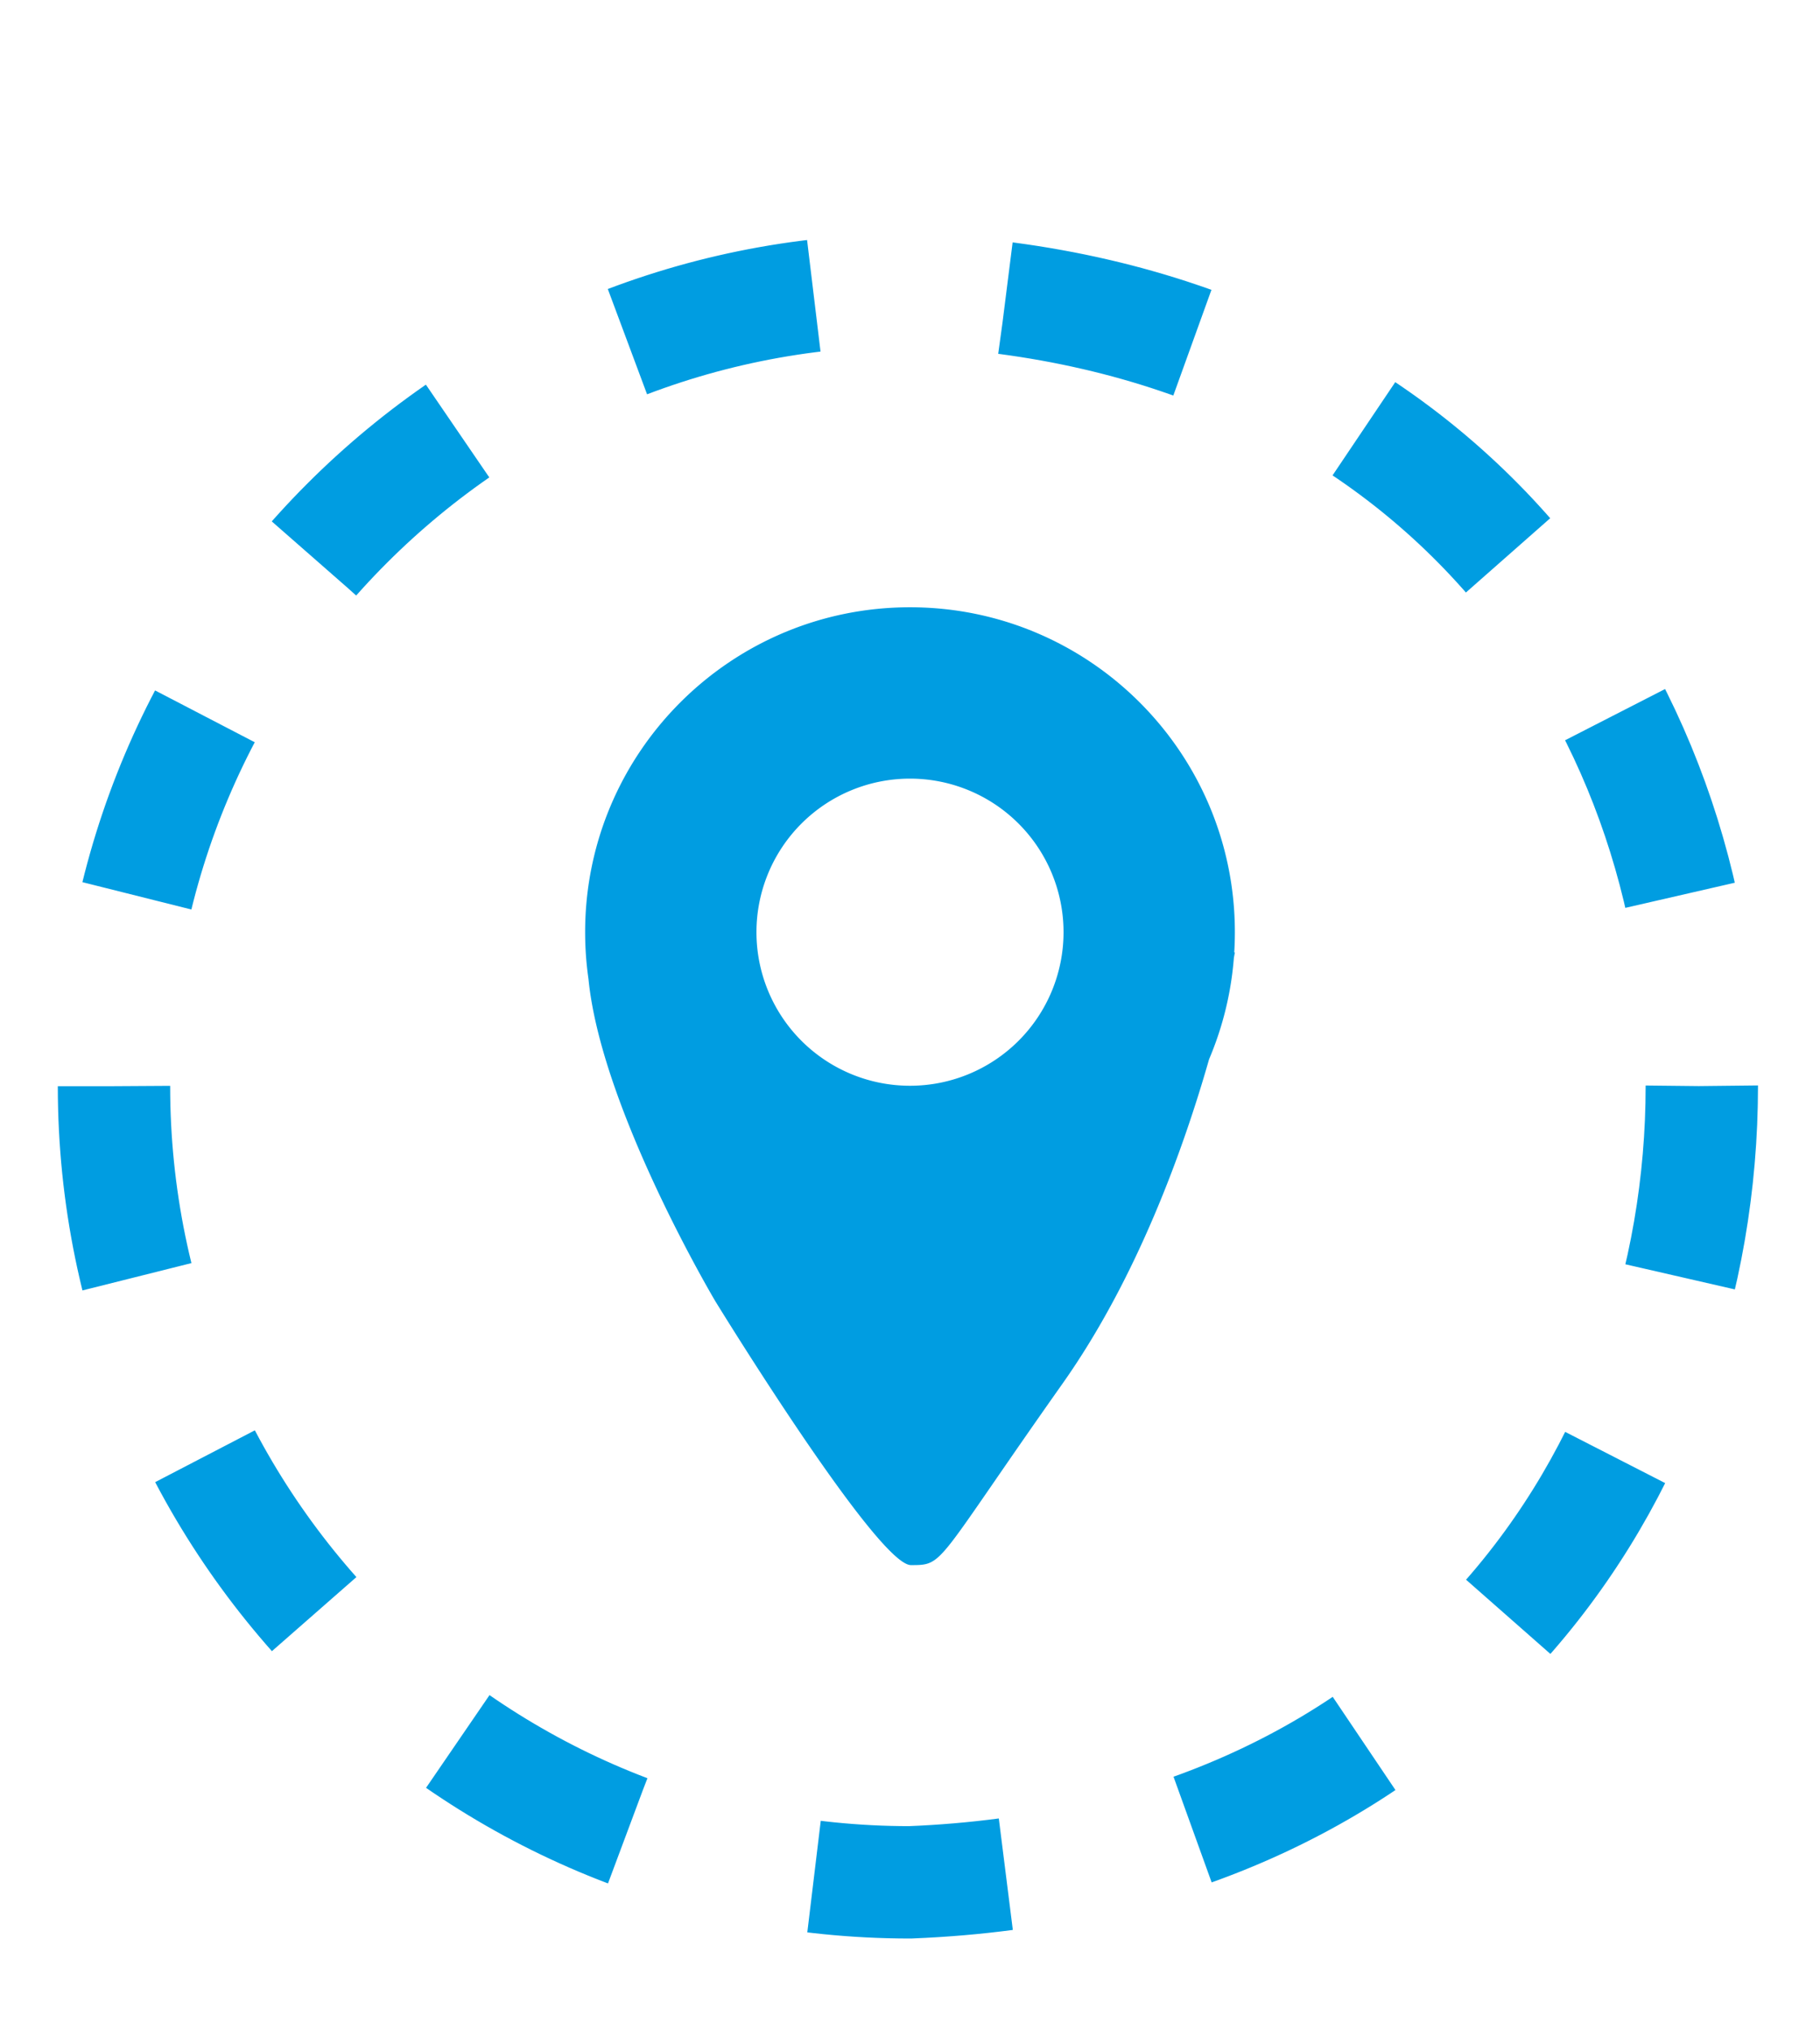
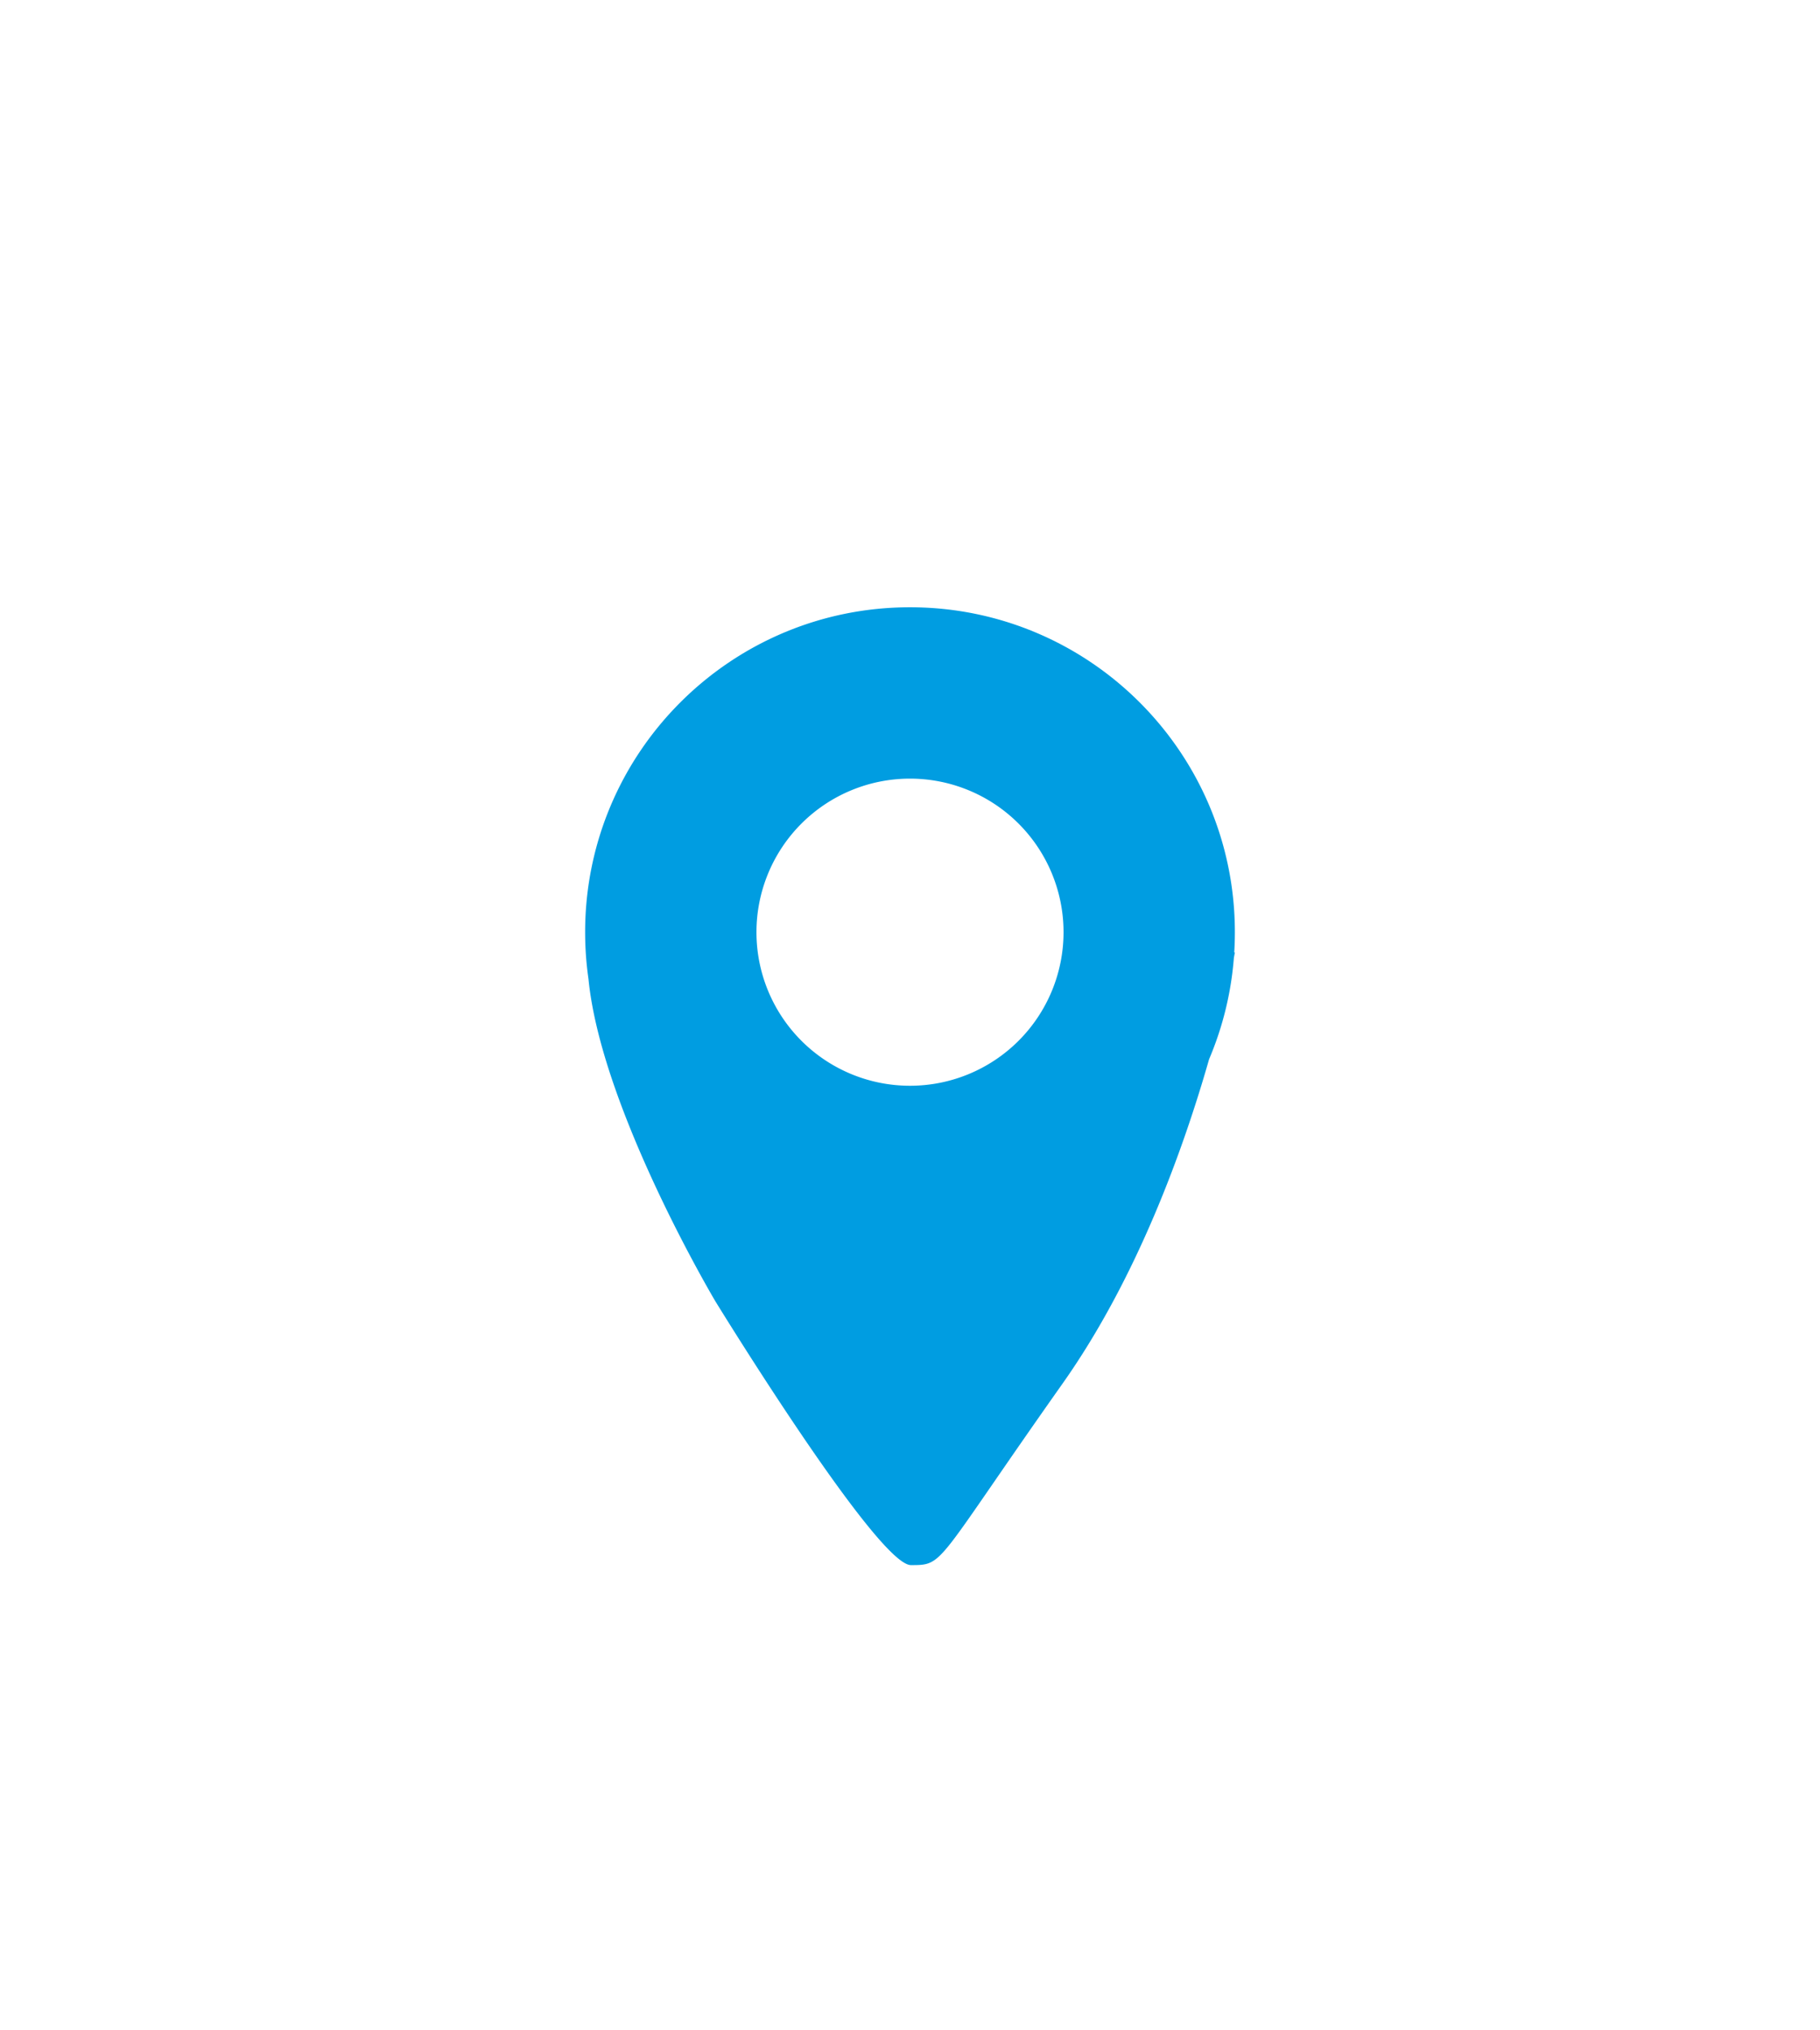
<svg xmlns="http://www.w3.org/2000/svg" viewBox="0 0 1944 2168">
  <defs>
    <style>.cls-1{filter:url(#Слой_14);}.cls-2{fill:none;stroke:#009de1;stroke-miterlimit:10;stroke-width:120px;stroke-dasharray:205.5 205.5;}.cls-3{fill:#009de1;}</style>
    <filter id="Слой_14">
      <feOffset input="SourceAlpha" />
      <feGaussianBlur stdDeviation="14" result="blur" />
      <feFlood />
      <feComposite operator="in" in2="blur" />
      <feComposite in="SourceGraphic" />
    </filter>
  </defs>
  <g id="Слой_14-2" data-name="Слой 14" class="cls-1">
-     <path class="cls-2" d="M121.75,1160c0,469.58,380.67,850.25,850.25,850.25,1127.84-44.78,1127.52-1655.89,0-1700.5-469.57,0-850.24,380.67-850.24,850.25Z" />
    <path class="cls-3" d="M1319,995.54c0-191.64-155.36-347-347-347s-347,155.36-347,347a351,351,0,0,0,3.58,50c13.59,139,135.42,344,135.42,344s173,281.92,209,281.92,25,.08,162-193.92c80-113.23,129.27-251.12,156.46-346.3a345.3,345.3,0,0,0,26.48-108.39c.71-3.7,1.06-5.65,1.06-5.65l-.66-.11Q1319,1006.41,1319,995.54Zm-347,164a164,164,0,1,1,164-164A164,164,0,0,1,972,1159.54Z" />
  </g>
</svg>